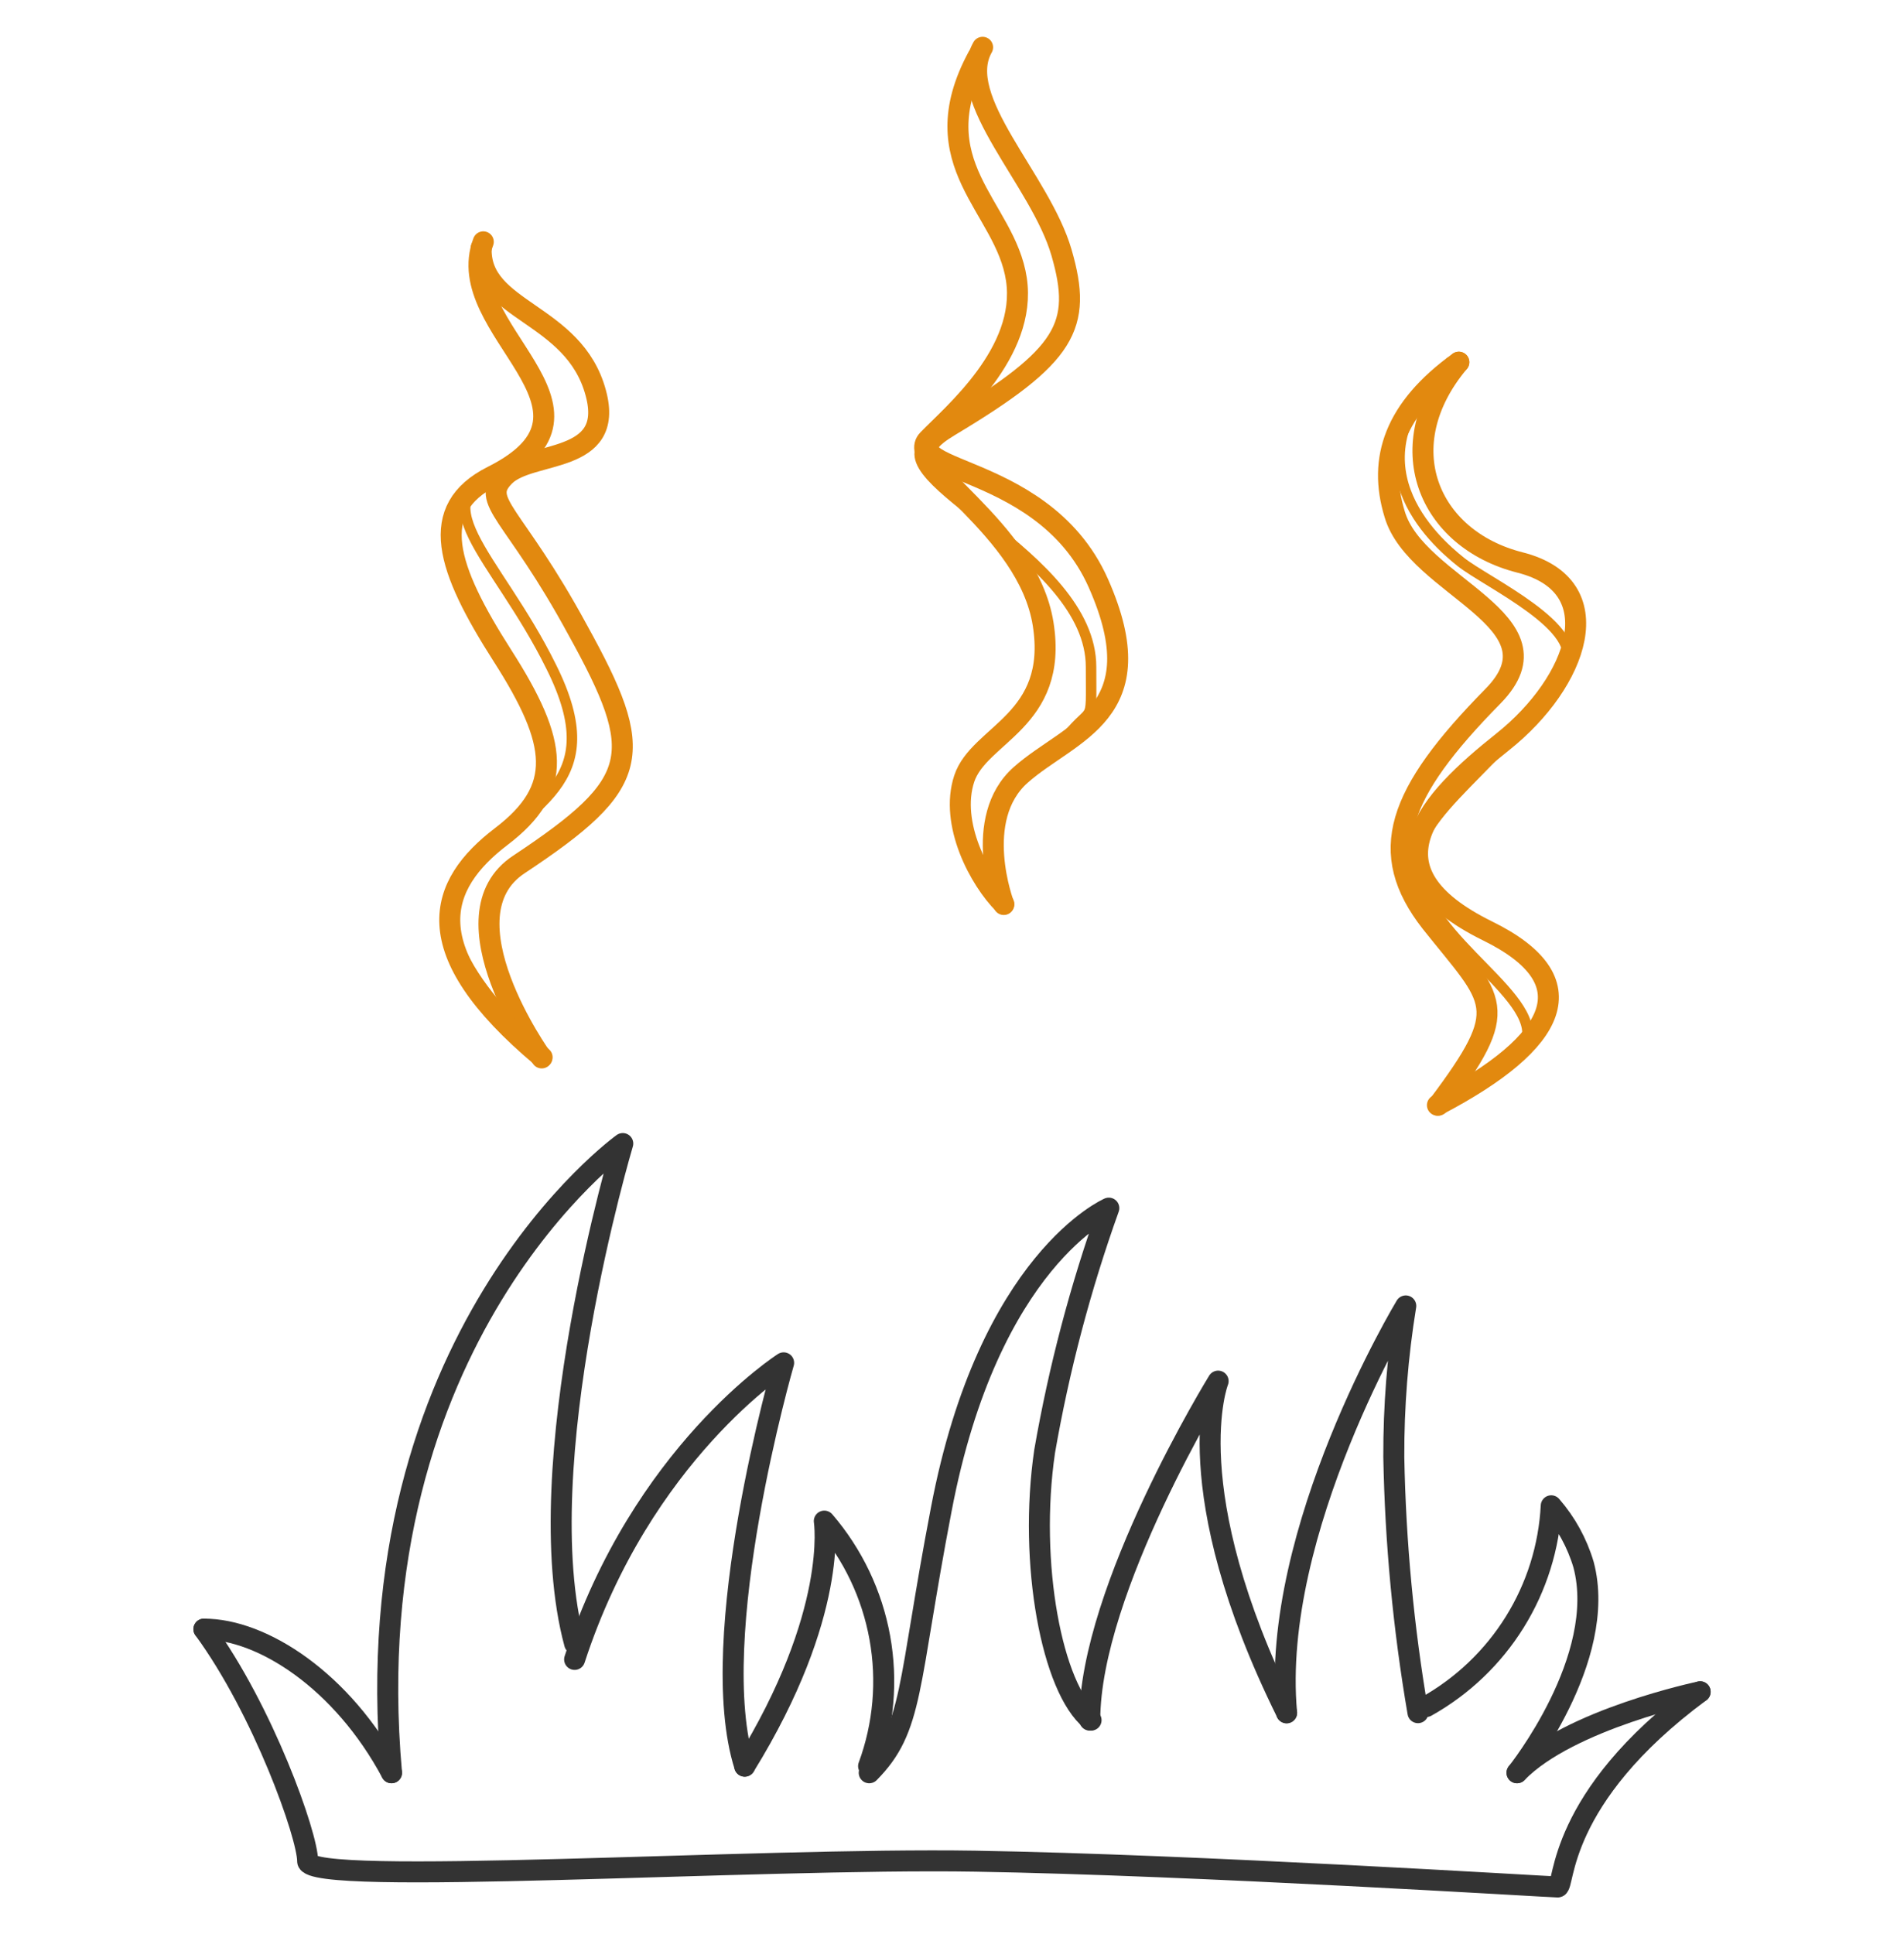
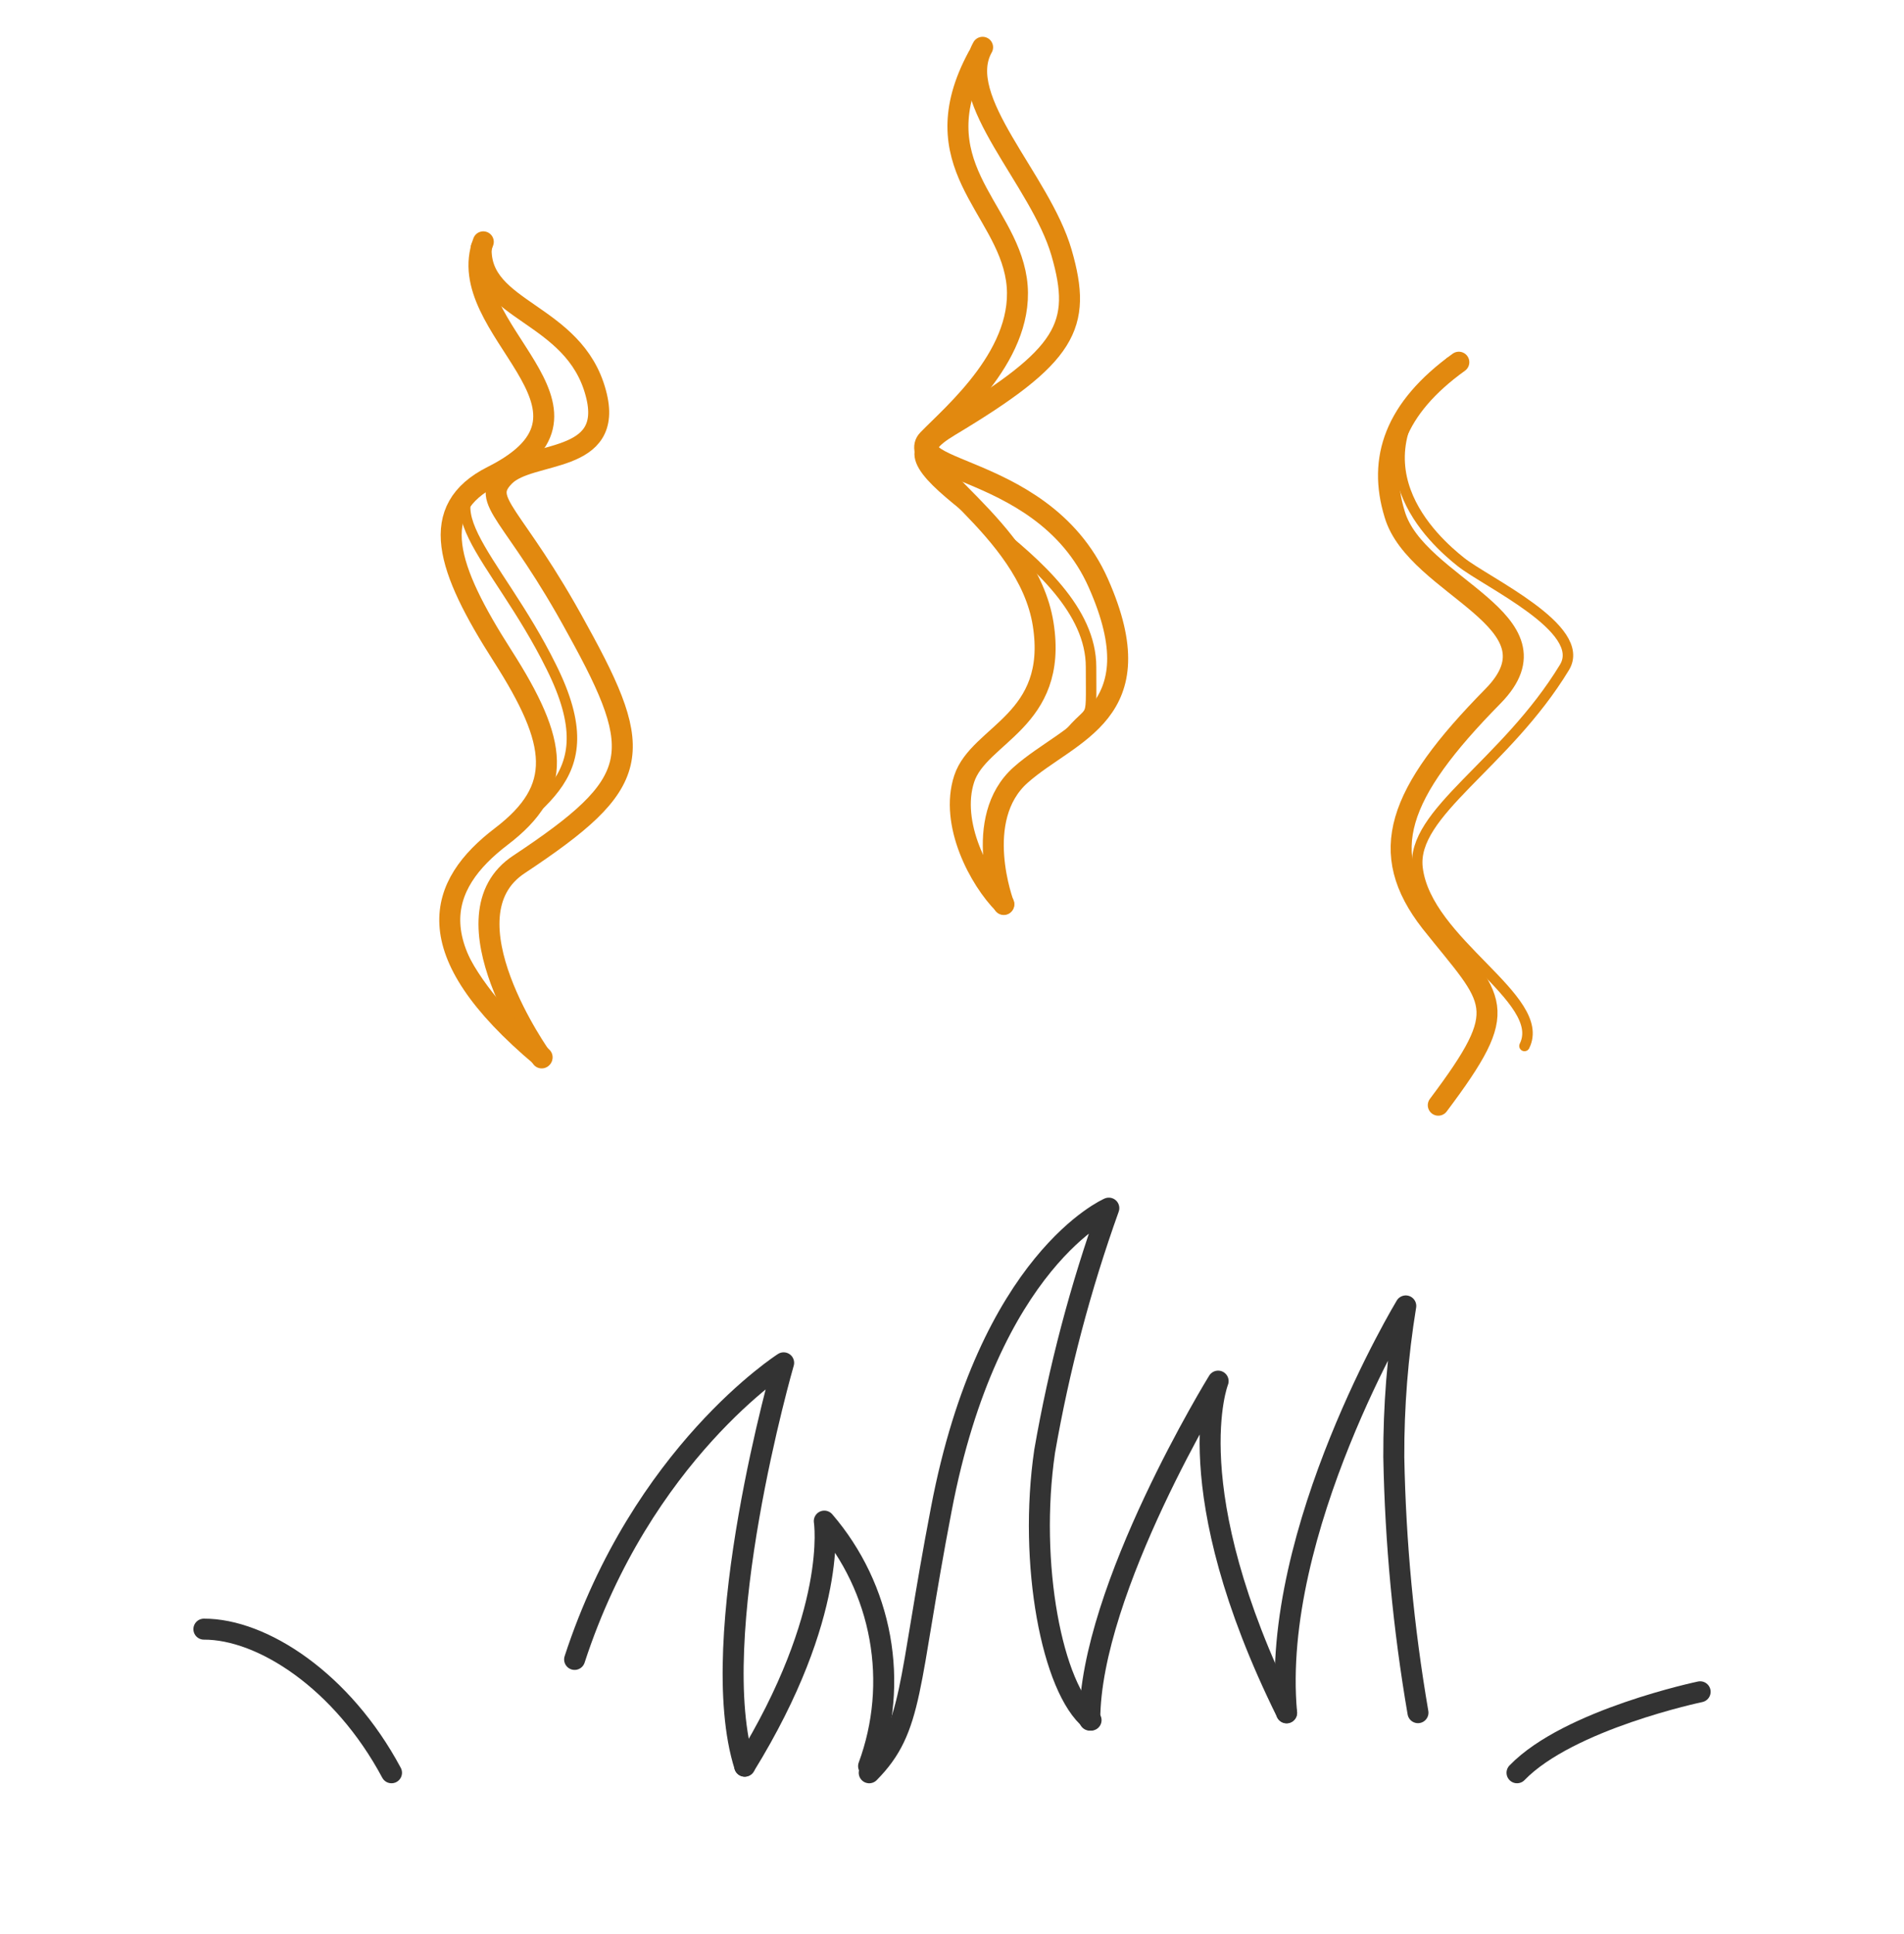
<svg xmlns="http://www.w3.org/2000/svg" width="127" height="129" viewBox="0 0 127 129" fill="none">
-   <path d="M13.6 108.65C17.552 114.05 20.52 122.406 20.52 124.125C20.52 125.845 50.387 123.884 65.056 124.125C79.725 124.367 103.399 125.845 103.898 125.845C104.397 125.845 103.77 119.947 113.402 112.828" stroke="#333333" stroke-width="1.4" stroke-linecap="round" stroke-linejoin="round" />
  <path d="M101.188 118.228C104.641 114.661 113.402 112.828 113.402 112.828" stroke="#333333" stroke-width="1.4" stroke-linecap="round" stroke-linejoin="round" />
-   <path d="M101.187 118.229C101.187 118.229 107.294 110.613 105.625 104.346C105.195 102.901 104.461 101.564 103.47 100.424C103.329 103.174 102.49 105.844 101.033 108.185C99.576 110.525 97.547 112.46 95.137 113.81" stroke="#333333" stroke-width="1.4" stroke-linecap="round" stroke-linejoin="round" />
  <path d="M94.581 114.221C93.614 108.585 93.075 102.885 92.969 97.169C92.956 93.794 93.224 90.424 93.767 87.094C93.767 87.094 84.706 102.085 85.819 114.235" stroke="#333333" stroke-width="1.4" stroke-linecap="round" stroke-linejoin="round" />
  <path d="M85.817 114.22C78.412 99.243 81.251 92.109 81.251 92.109C81.251 92.109 72.689 105.993 72.689 114.718" stroke="#333333" stroke-width="1.4" stroke-linecap="round" stroke-linejoin="round" />
  <path d="M72.776 114.719C70.179 112.63 68.581 104.275 69.68 96.786C70.639 91.27 72.071 85.845 73.96 80.572C73.96 80.572 65.955 84.011 62.787 100.651C60.504 112.531 60.947 115.231 57.978 118.229" stroke="#333333" stroke-width="1.4" stroke-linecap="round" stroke-linejoin="round" />
  <path d="M57.936 117.787C58.946 115.047 59.204 112.089 58.685 109.217C58.166 106.345 56.888 103.662 54.982 101.445C54.982 101.445 55.967 107.598 49.674 117.787" stroke="#333333" stroke-width="1.4" stroke-linecap="round" stroke-linejoin="round" />
  <path d="M49.672 117.789C46.961 109.262 52.27 90.889 52.27 90.889C52.27 90.889 42.809 96.914 38.328 110.669" stroke="#333333" stroke-width="1.4" stroke-linecap="round" stroke-linejoin="round" />
-   <path d="M38.33 109.617C35.119 97.766 41.54 76.266 41.54 76.266C41.54 76.266 23.532 89.168 26.115 118.228" stroke="#333333" stroke-width="1.4" stroke-linecap="round" stroke-linejoin="round" />
  <path d="M26.114 118.228C22.832 112.089 17.481 108.636 13.6 108.65" stroke="#333333" stroke-width="1.4" stroke-linecap="round" stroke-linejoin="round" />
  <path d="M32.094 16.541C31.965 20.804 38.301 20.804 39.742 26.218C41.041 31.007 35.376 30.026 33.663 31.746C31.951 33.465 34.248 34.105 38.529 42.006C43.138 50.333 42.81 52.209 34.634 57.637C29.34 61.09 36.132 70.554 36.132 70.554" stroke="#E2890F" stroke-width="1.4" stroke-linecap="round" stroke-linejoin="round" />
  <path d="M32.236 16.129C29.996 21.998 41.84 27.241 32.85 31.76C28.455 33.963 29.796 37.913 33.521 43.739C37.245 49.566 37.63 52.592 33.435 55.789C29.24 58.987 27.584 63.335 36.16 70.511" stroke="#E2890F" stroke-width="1.4" stroke-linecap="round" stroke-linejoin="round" />
  <path d="M33.919 31.135C27.598 33.252 33.063 36.947 36.773 44.478C40.726 52.407 35.346 53.473 30.965 58.219C27.241 62.369 35.674 69.715 35.674 69.715" stroke="#E2890F" stroke-width="0.7" stroke-linecap="round" stroke-linejoin="round" />
  <path d="M65.541 3.154C63.586 6.622 69.394 11.965 70.807 16.853C72.219 21.741 71.163 23.716 63.372 28.392C57.807 31.717 69.394 30.168 73.261 38.893C77.128 47.618 71.377 48.755 68.081 51.682C64.785 54.609 66.954 60.322 66.954 60.322" stroke="#E2890F" stroke-width="1.4" stroke-linecap="round" stroke-linejoin="round" />
  <path d="M65.228 3.779C61.361 10.955 67.068 13.755 67.796 18.629C68.524 23.503 63.515 27.638 61.889 29.329C60.262 31.02 68.552 35.141 69.58 41.621C70.607 48.101 65.299 48.939 64.314 51.938C63.33 54.936 65.342 58.687 66.954 60.293" stroke="#E2890F" stroke-width="1.4" stroke-linecap="round" stroke-linejoin="round" />
  <path d="M61.888 29.33C58.406 32.002 72.775 36.947 72.775 44.478C72.775 48.898 73.004 46.567 70.649 49.793" stroke="#E2890F" stroke-width="0.7" stroke-linecap="round" stroke-linejoin="round" />
-   <path d="M97.306 24.156C92.64 29.712 95.223 35.951 101.387 37.514C107.552 39.077 105.24 45.486 100.246 49.465C95.251 53.443 90.913 57.991 99.218 62.083C105.939 65.38 103.97 69.472 95.879 73.707" stroke="#E2890F" stroke-width="1.4" stroke-linecap="round" stroke-linejoin="round" />
  <path d="M97.306 24.156C93.025 27.24 91.898 30.608 93.025 34.288C94.452 39.176 104.526 41.393 99.589 46.424C93.153 52.96 91.812 56.854 95.436 61.501C99.717 66.886 100.916 67.071 95.936 73.707" stroke="#E2890F" stroke-width="1.4" stroke-linecap="round" stroke-linejoin="round" />
  <path d="M96.734 24.156C89.599 30.75 95.707 36.093 97.433 37.471C99.16 38.85 105.91 41.933 104.354 44.505C100.402 51.014 94.109 54.197 94.551 57.891C95.15 62.865 103.255 66.602 101.686 69.757" stroke="#E2890F" stroke-width="0.7" stroke-linecap="round" stroke-linejoin="round" />
</svg>